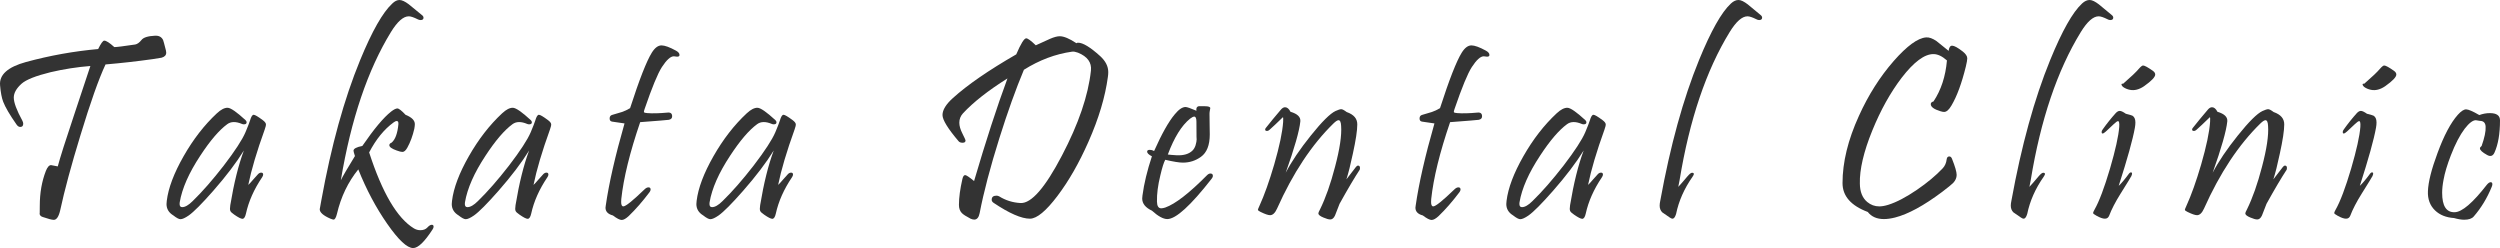
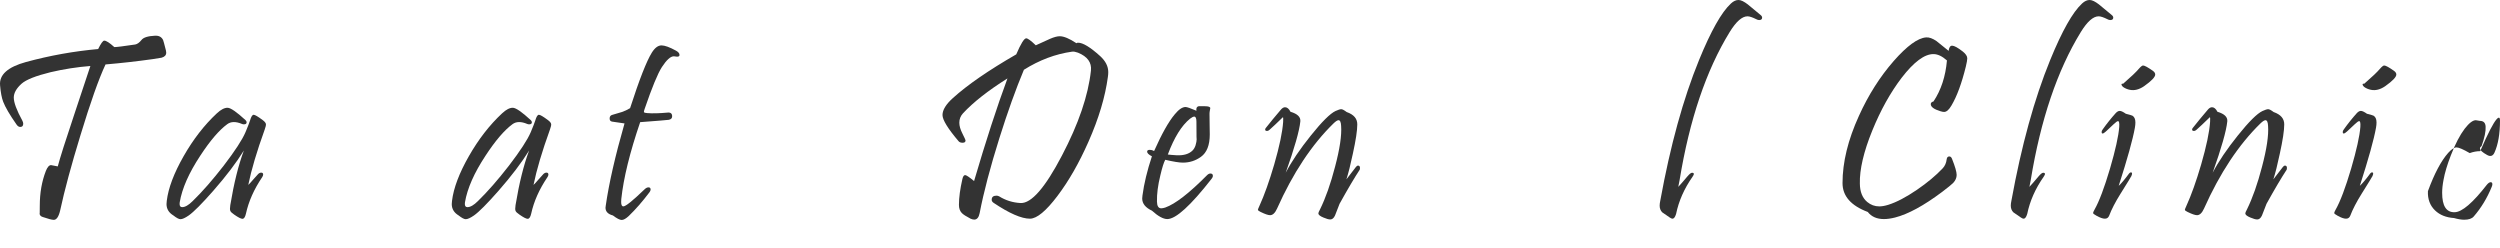
<svg xmlns="http://www.w3.org/2000/svg" version="1.1" id="レイヤー_6" x="0px" y="0px" width="301.88px" height="29.954px" viewBox="0 0 301.88 29.954" enable-background="new 0 0 301.88 29.954" xml:space="preserve">
  <g>
    <path fill="#333333" d="M20.04,6.11c0.021,0.094,0.031,0.177,0.031,0.25c0,0.302-0.188,0.505-0.563,0.609   c-0.021,0.011-0.38,0.068-1.078,0.172c-1.844,0.261-3.74,0.474-5.688,0.641c-0.823,1.761-1.833,4.615-3.031,8.563   c-1.104,3.604-1.917,6.615-2.438,9.031c-0.177,0.781-0.438,1.172-0.781,1.172c-0.219,0-0.662-0.115-1.328-0.344   c-0.24-0.073-0.37-0.213-0.391-0.422c0.021,0.208,0.031-0.109,0.031-0.953c0-1.531,0.245-2.927,0.734-4.188   c0.188-0.469,0.396-0.703,0.625-0.703c0.063,0,0.185,0.023,0.367,0.07c0.182,0.047,0.331,0.076,0.445,0.086   c0.281-1.063,0.948-3.161,2-6.297c1.188-3.542,1.833-5.484,1.938-5.828C9.31,8.094,7.706,8.344,6.102,8.719   c-1.781,0.438-2.948,0.901-3.5,1.391c-0.625,0.563-0.938,1.12-0.938,1.672c0,0.594,0.344,1.521,1.031,2.781   c0.073,0.136,0.109,0.261,0.109,0.375c0,0.261-0.12,0.391-0.359,0.391c-0.167,0-0.318-0.099-0.453-0.297   c-0.823-1.177-1.359-2.094-1.609-2.75c-0.177-0.458-0.302-1.12-0.375-1.984C-0.106,9.027,0.94,8.089,3.149,7.485   c2.875-0.781,5.776-1.302,8.703-1.563c0.333-0.677,0.578-1.016,0.734-1.016c0.239,0,0.646,0.261,1.219,0.781   c0.271,0,1.109-0.104,2.516-0.313c0.25-0.042,0.505-0.224,0.766-0.547c0.229-0.302,0.776-0.474,1.641-0.516   c0.469-0.021,0.792,0.156,0.969,0.531C19.727,4.896,19.841,5.318,20.04,6.11z" />
    <path fill="#333333" d="M31.964,15.641c-0.958,2.656-1.62,4.886-1.984,6.688c0.156-0.146,0.362-0.37,0.617-0.672   c0.255-0.302,0.414-0.479,0.477-0.531c0.146-0.188,0.302-0.281,0.469-0.281c0.156,0,0.234,0.078,0.234,0.234   c0,0.094-0.042,0.203-0.125,0.328c-0.979,1.448-1.63,2.912-1.953,4.391c-0.094,0.417-0.234,0.625-0.422,0.625   c-0.177,0-0.505-0.167-0.984-0.5c-0.281-0.188-0.443-0.344-0.484-0.469c-0.052-0.114-0.052-0.344,0-0.688   c0.438-2.646,0.984-4.844,1.641-6.594c-0.906,1.469-2.141,3.094-3.703,4.875c-1.365,1.552-2.349,2.542-2.953,2.969   c-0.438,0.302-0.771,0.453-1,0.453c-0.188,0-0.474-0.151-0.859-0.453c-0.552-0.333-0.828-0.792-0.828-1.375   c0-0.114,0.011-0.245,0.031-0.391c0.188-1.542,0.864-3.336,2.031-5.383c1.167-2.047,2.505-3.773,4.016-5.18   c0.489-0.458,0.927-0.682,1.313-0.672c0.375,0.021,1.088,0.516,2.141,1.484c0.094,0.083,0.141,0.172,0.141,0.266   c0,0.167-0.109,0.25-0.328,0.25c-0.083,0-0.162-0.016-0.234-0.047c-0.74-0.313-1.333-0.302-1.781,0.031   c-0.979,0.719-2.063,1.984-3.25,3.797c-1.375,2.083-2.203,3.958-2.484,5.625c-0.011,0.073-0.016,0.141-0.016,0.203   c0,0.261,0.104,0.391,0.313,0.391c0.354,0,0.776-0.245,1.266-0.734c1.167-1.135,2.417-2.563,3.75-4.281   c1.364-1.781,2.239-3.125,2.625-4.031c0.281-0.667,0.463-1.135,0.547-1.406c0.135-0.469,0.281-0.703,0.438-0.703   s0.521,0.214,1.094,0.641c0.239,0.177,0.37,0.339,0.391,0.484C32.125,15.11,32.079,15.329,31.964,15.641z" />
-     <path fill="#333333" d="M52.233,27.704c-0.969,1.5-1.75,2.25-2.344,2.25c-0.729,0-1.773-0.977-3.133-2.93s-2.523-4.143-3.492-6.57   c-1.24,1.531-2.099,3.323-2.578,5.375c-0.115,0.458-0.25,0.688-0.406,0.688c-0.063,0-0.188-0.037-0.375-0.109   c-0.865-0.375-1.297-0.755-1.297-1.141c0-0.052,0.063-0.401,0.188-1.047c1.198-6.614,2.76-12.266,4.688-16.953   c1.438-3.5,2.734-5.781,3.891-6.844C47.666,0.141,47.952,0,48.233,0c0.292,0,0.667,0.172,1.125,0.516   c0.521,0.427,1.042,0.854,1.563,1.281c0.146,0.104,0.219,0.219,0.219,0.344c0,0.188-0.12,0.281-0.359,0.281   c-0.115,0-0.229-0.031-0.344-0.094c-0.479-0.239-0.839-0.359-1.078-0.359c-0.656,0-1.375,0.636-2.156,1.906   c-2.802,4.573-4.818,10.537-6.047,17.891c0.25-0.51,0.817-1.484,1.703-2.922c-0.115-0.364-0.172-0.578-0.172-0.641   c0-0.25,0.354-0.442,1.063-0.578c1.417-2.063,2.578-3.448,3.484-4.156c0.323-0.25,0.573-0.375,0.75-0.375   c0.177,0,0.505,0.255,0.984,0.766c0.75,0.302,1.125,0.677,1.125,1.125c0,0.146-0.021,0.333-0.063,0.563   c-0.198,0.865-0.479,1.625-0.844,2.281c-0.188,0.344-0.386,0.516-0.594,0.516c-0.146,0-0.375-0.057-0.688-0.172   c-0.594-0.208-0.891-0.422-0.891-0.641c0-0.135,0.094-0.239,0.281-0.313c0.438-0.375,0.708-1.114,0.813-2.219   c0.021-0.26-0.047-0.391-0.203-0.391c-0.094,0-0.219,0.058-0.375,0.172c-1.146,0.833-2.13,2.042-2.953,3.625   c1.583,4.886,3.385,7.942,5.406,9.172c0.25,0.146,0.505,0.219,0.766,0.219c0.375,0,0.661-0.109,0.859-0.328   c0.198-0.219,0.375-0.328,0.531-0.328c0.146,0,0.219,0.078,0.219,0.234C52.358,27.469,52.316,27.579,52.233,27.704z" />
    <path fill="#333333" d="M66.408,15.641c-0.958,2.656-1.62,4.886-1.984,6.688c0.156-0.146,0.362-0.37,0.617-0.672   c0.255-0.302,0.414-0.479,0.477-0.531c0.146-0.188,0.302-0.281,0.469-0.281c0.156,0,0.234,0.078,0.234,0.234   c0,0.094-0.042,0.203-0.125,0.328c-0.979,1.448-1.63,2.912-1.953,4.391c-0.094,0.417-0.234,0.625-0.422,0.625   c-0.177,0-0.505-0.167-0.984-0.5c-0.281-0.188-0.443-0.344-0.484-0.469c-0.052-0.114-0.052-0.344,0-0.688   c0.438-2.646,0.984-4.844,1.641-6.594c-0.906,1.469-2.141,3.094-3.703,4.875c-1.365,1.552-2.349,2.542-2.953,2.969   c-0.438,0.302-0.771,0.453-1,0.453c-0.188,0-0.474-0.151-0.859-0.453c-0.552-0.333-0.828-0.792-0.828-1.375   c0-0.114,0.011-0.245,0.031-0.391c0.188-1.542,0.864-3.336,2.031-5.383c1.167-2.047,2.505-3.773,4.016-5.18   c0.489-0.458,0.927-0.682,1.313-0.672c0.375,0.021,1.088,0.516,2.141,1.484c0.094,0.083,0.141,0.172,0.141,0.266   c0,0.167-0.109,0.25-0.328,0.25c-0.083,0-0.162-0.016-0.234-0.047c-0.74-0.313-1.333-0.302-1.781,0.031   c-0.979,0.719-2.063,1.984-3.25,3.797c-1.375,2.083-2.203,3.958-2.484,5.625c-0.011,0.073-0.016,0.141-0.016,0.203   c0,0.261,0.104,0.391,0.313,0.391c0.354,0,0.776-0.245,1.266-0.734c1.167-1.135,2.417-2.563,3.75-4.281   c1.364-1.781,2.239-3.125,2.625-4.031c0.281-0.667,0.463-1.135,0.547-1.406c0.135-0.469,0.281-0.703,0.438-0.703   s0.521,0.214,1.094,0.641c0.239,0.177,0.37,0.339,0.391,0.484C66.569,15.11,66.522,15.329,66.408,15.641z" />
    <path fill="#333333" d="M81.615,6.11c0.292,0.156,0.438,0.333,0.438,0.531c0,0.136-0.099,0.203-0.297,0.203   c-0.042,0-0.107-0.008-0.195-0.023c-0.089-0.016-0.154-0.023-0.195-0.023c-0.396,0-0.875,0.433-1.438,1.297   c-0.5,0.771-1.193,2.448-2.078,5.031c-0.083,0.229-0.115,0.365-0.094,0.406c0.031,0.073,0.167,0.115,0.406,0.125   c0.614,0.052,1.438,0.031,2.469-0.063c0.354-0.031,0.531,0.12,0.531,0.453c0,0.229-0.136,0.37-0.406,0.422   c-0.219,0.031-1.37,0.125-3.453,0.281c-1.25,3.656-2.011,6.75-2.281,9.281c-0.011,0.136-0.016,0.255-0.016,0.359   c0,0.354,0.088,0.531,0.266,0.531c0.281,0,1.13-0.682,2.547-2.047c0.167-0.167,0.328-0.25,0.484-0.25   c0.135,0,0.219,0.058,0.25,0.172c0.031,0.125-0.016,0.271-0.141,0.438c-0.844,1.115-1.672,2.063-2.484,2.844   c-0.344,0.323-0.63,0.484-0.859,0.484c-0.229,0-0.583-0.183-1.063-0.547c-0.594-0.156-0.891-0.469-0.891-0.938   c0-0.073,0.01-0.156,0.031-0.25c0.385-2.688,1.141-5.995,2.266-9.922c-0.552-0.073-1.052-0.146-1.5-0.219   c-0.198-0.031-0.297-0.156-0.297-0.375c0-0.239,0.104-0.385,0.313-0.438c0.208-0.052,0.594-0.167,1.156-0.344   c0.344-0.114,0.677-0.271,1-0.469c1.114-3.448,1.989-5.682,2.625-6.703c0.364-0.583,0.755-0.875,1.172-0.875   C80.276,5.485,80.854,5.693,81.615,6.11z" />
-     <path fill="#333333" d="M95.946,15.641c-0.958,2.656-1.62,4.886-1.984,6.688c0.156-0.146,0.362-0.37,0.617-0.672   c0.255-0.302,0.414-0.479,0.477-0.531c0.146-0.188,0.302-0.281,0.469-0.281c0.156,0,0.234,0.078,0.234,0.234   c0,0.094-0.042,0.203-0.125,0.328c-0.979,1.448-1.63,2.912-1.953,4.391c-0.094,0.417-0.234,0.625-0.422,0.625   c-0.177,0-0.505-0.167-0.984-0.5c-0.281-0.188-0.443-0.344-0.484-0.469c-0.052-0.114-0.052-0.344,0-0.688   c0.438-2.646,0.984-4.844,1.641-6.594c-0.906,1.469-2.141,3.094-3.703,4.875c-1.365,1.552-2.349,2.542-2.953,2.969   c-0.438,0.302-0.771,0.453-1,0.453c-0.188,0-0.474-0.151-0.859-0.453c-0.552-0.333-0.828-0.792-0.828-1.375   c0-0.114,0.011-0.245,0.031-0.391c0.188-1.542,0.864-3.336,2.031-5.383c1.167-2.047,2.505-3.773,4.016-5.18   c0.489-0.458,0.927-0.682,1.313-0.672c0.375,0.021,1.088,0.516,2.141,1.484c0.094,0.083,0.141,0.172,0.141,0.266   c0,0.167-0.109,0.25-0.328,0.25c-0.083,0-0.162-0.016-0.234-0.047c-0.74-0.313-1.333-0.302-1.781,0.031   c-0.979,0.719-2.063,1.984-3.25,3.797c-1.375,2.083-2.203,3.958-2.484,5.625c-0.011,0.073-0.016,0.141-0.016,0.203   c0,0.261,0.104,0.391,0.313,0.391c0.354,0,0.776-0.245,1.266-0.734c1.167-1.135,2.417-2.563,3.75-4.281   c1.364-1.781,2.239-3.125,2.625-4.031c0.281-0.667,0.463-1.135,0.547-1.406c0.135-0.469,0.281-0.703,0.438-0.703   s0.521,0.214,1.094,0.641c0.239,0.177,0.37,0.339,0.391,0.484C96.107,15.11,96.06,15.329,95.946,15.641z" />
    <path fill="#333333" d="M133.78,9.282c-0.323,2.417-1.104,5.026-2.344,7.828c-1.125,2.552-2.375,4.737-3.75,6.555   c-1.375,1.818-2.479,2.731-3.313,2.742c-1.031,0-2.5-0.641-4.406-1.922c-0.146-0.104-0.219-0.224-0.219-0.359   c0-0.333,0.192-0.5,0.578-0.5c0.104,0,0.208,0.026,0.313,0.078c0.781,0.49,1.646,0.761,2.594,0.813   c1.302,0.063,2.969-1.849,5-5.734c2.01-3.833,3.177-7.255,3.5-10.266c0.104-0.969-0.417-1.688-1.563-2.156   c-0.281-0.104-0.516-0.146-0.703-0.125c-2.011,0.281-3.953,1.011-5.828,2.188c-0.979,2.333-1.969,5.094-2.969,8.281   c-1.094,3.479-1.886,6.49-2.375,9.031c-0.104,0.521-0.323,0.781-0.656,0.781c-0.125,0-0.271-0.037-0.438-0.109   c-0.542-0.281-0.896-0.51-1.063-0.688c-0.229-0.239-0.344-0.567-0.344-0.984c0-0.875,0.141-1.922,0.422-3.141   c0.073-0.302,0.182-0.453,0.328-0.453c0.135,0,0.495,0.24,1.078,0.719c1.417-4.823,2.76-8.953,4.031-12.391   c-2.323,1.458-4.115,2.865-5.375,4.219c-0.292,0.323-0.438,0.698-0.438,1.125c0,0.386,0.125,0.823,0.375,1.313   c0.25,0.49,0.375,0.771,0.375,0.844c0,0.177-0.12,0.266-0.359,0.266c-0.208,0-0.365-0.057-0.469-0.172   c-1.302-1.531-1.953-2.588-1.953-3.172c0-0.614,0.417-1.297,1.25-2.047c1.76-1.594,4.313-3.354,7.656-5.281   c0.552-1.292,0.953-1.938,1.203-1.938c0.188,0,0.573,0.281,1.156,0.844c0.573-0.26,1.146-0.521,1.719-0.781   c0.479-0.208,0.87-0.313,1.172-0.313c0.5,0,1.172,0.281,2.016,0.844c0.042-0.042,0.109-0.063,0.203-0.063   c0.583,0,1.474,0.542,2.672,1.625c0.646,0.594,0.969,1.234,0.969,1.922C133.827,8.871,133.812,9.063,133.78,9.282z" />
    <path fill="#333333" d="M146.299,21.594c-2.531,3.24-4.313,4.859-5.344,4.859c-0.49,0-1.109-0.339-1.859-1.016   c-0.781-0.364-1.172-0.854-1.172-1.469c0-0.114,0.01-0.234,0.031-0.359c0.188-1.427,0.567-3.005,1.141-4.734   c-0.386-0.198-0.578-0.385-0.578-0.563c0-0.146,0.109-0.219,0.328-0.219c0.167,0,0.338,0.047,0.516,0.141   c0.927-2.083,1.76-3.563,2.5-4.438c0.479-0.583,0.911-0.875,1.297-0.875c0.177,0,0.614,0.151,1.313,0.453   c-0.052-0.313,0.036-0.495,0.266-0.547c0.01,0,0.255,0,0.734,0c0.448,0,0.672,0.078,0.672,0.234c0,0.031-0.016,0.12-0.047,0.266   c-0.031,0.146-0.047,0.281-0.047,0.406c0,0.375,0.005,0.839,0.016,1.391c0.01,0.552,0.016,0.922,0.016,1.109   c0,1.292-0.354,2.193-1.063,2.703c-0.646,0.469-1.375,0.703-2.188,0.703c-0.427,0-1.136-0.114-2.125-0.344   c-0.177,0.323-0.375,0.953-0.594,1.891c-0.292,1.188-0.427,2.24-0.406,3.156c0.01,0.542,0.182,0.813,0.516,0.813   c0.125,0,0.286-0.031,0.484-0.094c1.208-0.427,2.891-1.729,5.047-3.906c0.135-0.135,0.271-0.203,0.406-0.203   c0.198,0,0.297,0.094,0.297,0.281C146.455,21.35,146.403,21.469,146.299,21.594z M144.471,14.688c0-0.406-0.089-0.609-0.266-0.609   c-0.115,0-0.281,0.083-0.5,0.25c-1.021,0.823-1.917,2.266-2.688,4.328c0.208,0.031,0.573,0.063,1.094,0.094   c0.844,0.031,1.474-0.161,1.891-0.578c0.313-0.313,0.484-0.828,0.516-1.547C144.486,17.157,144.471,16.511,144.471,14.688z" />
    <path fill="#333333" d="M164.193,20.485c-0.625,0.948-1.438,2.323-2.438,4.125c-0.188,0.469-0.37,0.938-0.547,1.406   c-0.146,0.323-0.339,0.484-0.578,0.484c-0.188,0-0.464-0.078-0.828-0.234c-0.406-0.167-0.609-0.333-0.609-0.5   c0-0.073,0.067-0.234,0.203-0.484c0.677-1.375,1.281-3.088,1.813-5.141c0.573-2.156,0.817-3.802,0.734-4.938   c-0.021-0.458-0.125-0.688-0.313-0.688c-0.136,0-0.339,0.13-0.609,0.391c-2.625,2.563-4.896,5.99-6.813,10.281   c-0.24,0.531-0.521,0.797-0.844,0.797c-0.229,0-0.609-0.13-1.141-0.391c-0.208-0.094-0.318-0.182-0.328-0.266   c0-0.042,0.057-0.188,0.172-0.438c0.604-1.323,1.203-3,1.797-5.031c0.635-2.198,0.995-3.911,1.078-5.141   c0.021-0.375,0.01-0.563-0.031-0.563c-0.011,0-0.156,0.141-0.438,0.422s-0.672,0.646-1.172,1.094   c-0.094,0.094-0.198,0.141-0.313,0.141c-0.146,0-0.219-0.057-0.219-0.172c0-0.083,0.052-0.177,0.156-0.281   c0.448-0.573,1.036-1.286,1.766-2.141c0.156-0.177,0.317-0.266,0.484-0.266c0.25,0,0.469,0.183,0.656,0.547   c0.844,0.25,1.239,0.636,1.188,1.156c-0.115,1.146-0.703,3.214-1.766,6.203c0.698-1.344,1.713-2.846,3.047-4.508   c1.333-1.661,2.323-2.643,2.969-2.945c0.323-0.146,0.552-0.219,0.688-0.219c0.135,0,0.354,0.115,0.656,0.344   c0.864,0.302,1.292,0.802,1.281,1.5c0,0.729-0.177,1.901-0.531,3.516c-0.281,1.333-0.542,2.37-0.781,3.109   c0.302-0.385,0.688-0.885,1.156-1.5c0.083-0.104,0.167-0.156,0.25-0.156c0.156,0,0.234,0.099,0.234,0.297   C164.224,20.36,164.213,20.422,164.193,20.485z" />
-     <path fill="#333333" d="M179.415,6.11c0.292,0.156,0.438,0.333,0.438,0.531c0,0.136-0.099,0.203-0.297,0.203   c-0.042,0-0.107-0.008-0.195-0.023c-0.089-0.016-0.154-0.023-0.195-0.023c-0.396,0-0.875,0.433-1.438,1.297   c-0.5,0.771-1.193,2.448-2.078,5.031c-0.083,0.229-0.115,0.365-0.094,0.406c0.031,0.073,0.167,0.115,0.406,0.125   c0.614,0.052,1.438,0.031,2.469-0.063c0.354-0.031,0.531,0.12,0.531,0.453c0,0.229-0.136,0.37-0.406,0.422   c-0.219,0.031-1.37,0.125-3.453,0.281c-1.25,3.656-2.011,6.75-2.281,9.281c-0.011,0.136-0.016,0.255-0.016,0.359   c0,0.354,0.088,0.531,0.266,0.531c0.281,0,1.13-0.682,2.547-2.047c0.167-0.167,0.328-0.25,0.484-0.25   c0.135,0,0.219,0.058,0.25,0.172c0.031,0.125-0.016,0.271-0.141,0.438c-0.844,1.115-1.672,2.063-2.484,2.844   c-0.344,0.323-0.63,0.484-0.859,0.484c-0.229,0-0.583-0.183-1.063-0.547c-0.594-0.156-0.891-0.469-0.891-0.938   c0-0.073,0.01-0.156,0.031-0.25c0.385-2.688,1.141-5.995,2.266-9.922c-0.552-0.073-1.052-0.146-1.5-0.219   c-0.198-0.031-0.297-0.156-0.297-0.375c0-0.239,0.104-0.385,0.313-0.438c0.208-0.052,0.594-0.167,1.156-0.344   c0.344-0.114,0.677-0.271,1-0.469c1.114-3.448,1.989-5.682,2.625-6.703c0.364-0.583,0.755-0.875,1.172-0.875   C178.076,5.485,178.654,5.693,179.415,6.11z" />
-     <path fill="#333333" d="M193.746,15.641c-0.958,2.656-1.62,4.886-1.984,6.688c0.156-0.146,0.362-0.37,0.617-0.672   c0.255-0.302,0.414-0.479,0.477-0.531c0.146-0.188,0.302-0.281,0.469-0.281c0.156,0,0.234,0.078,0.234,0.234   c0,0.094-0.042,0.203-0.125,0.328c-0.979,1.448-1.63,2.912-1.953,4.391c-0.094,0.417-0.234,0.625-0.422,0.625   c-0.177,0-0.505-0.167-0.984-0.5c-0.281-0.188-0.443-0.344-0.484-0.469c-0.052-0.114-0.052-0.344,0-0.688   c0.438-2.646,0.984-4.844,1.641-6.594c-0.906,1.469-2.141,3.094-3.703,4.875c-1.365,1.552-2.349,2.542-2.953,2.969   c-0.438,0.302-0.771,0.453-1,0.453c-0.188,0-0.474-0.151-0.859-0.453c-0.552-0.333-0.828-0.792-0.828-1.375   c0-0.114,0.011-0.245,0.031-0.391c0.188-1.542,0.864-3.336,2.031-5.383c1.167-2.047,2.505-3.773,4.016-5.18   c0.489-0.458,0.927-0.682,1.313-0.672c0.375,0.021,1.088,0.516,2.141,1.484c0.094,0.083,0.141,0.172,0.141,0.266   c0,0.167-0.109,0.25-0.328,0.25c-0.083,0-0.162-0.016-0.234-0.047c-0.74-0.313-1.333-0.302-1.781,0.031   c-0.979,0.719-2.063,1.984-3.25,3.797c-1.375,2.083-2.203,3.958-2.484,5.625c-0.011,0.073-0.016,0.141-0.016,0.203   c0,0.261,0.104,0.391,0.313,0.391c0.354,0,0.776-0.245,1.266-0.734c1.167-1.135,2.417-2.563,3.75-4.281   c1.364-1.781,2.239-3.125,2.625-4.031c0.281-0.667,0.463-1.135,0.547-1.406c0.135-0.469,0.281-0.703,0.438-0.703   s0.521,0.214,1.094,0.641c0.239,0.177,0.37,0.339,0.391,0.484C193.907,15.11,193.86,15.329,193.746,15.641z" />
    <path fill="#333333" d="M212.577,1.797c0.135,0.104,0.203,0.214,0.203,0.328c0,0.198-0.12,0.297-0.359,0.297   c-0.104,0-0.214-0.031-0.328-0.094c-0.479-0.239-0.839-0.359-1.078-0.359c-0.656,0-1.375,0.636-2.156,1.906   c-2.833,4.615-4.849,10.578-6.047,17.891c-0.031,0.198-0.083,0.464-0.156,0.797c0.239-0.25,0.594-0.656,1.063-1.219   c0.271-0.323,0.469-0.484,0.594-0.484c0.271,0,0.292,0.162,0.063,0.484c-1,1.427-1.662,2.922-1.984,4.484   c-0.115,0.385-0.261,0.578-0.438,0.578c-0.083,0-0.193-0.047-0.328-0.141c-0.531-0.354-0.833-0.563-0.906-0.625   c-0.208-0.208-0.313-0.479-0.313-0.813c0-0.167,0.026-0.37,0.078-0.609c1.208-6.635,2.766-12.286,4.672-16.953   c1.438-3.521,2.724-5.802,3.859-6.844c0.313-0.292,0.625-0.432,0.938-0.422c0.281,0.011,0.646,0.188,1.094,0.531   C211.556,0.949,212.066,1.371,212.577,1.797z" />
    <path fill="#333333" d="M237.38,8.032c-0.5,2.031-1.078,3.599-1.734,4.703c-0.302,0.521-0.599,0.781-0.891,0.781   c-0.115,0-0.255-0.026-0.422-0.078c-0.792-0.239-1.188-0.526-1.188-0.859c0-0.167,0.109-0.276,0.328-0.328   c0.917-1.375,1.458-3.026,1.625-4.953c-0.573-0.51-1.115-0.766-1.625-0.766c-1.083-0.01-2.365,0.943-3.844,2.859   c-1.365,1.792-2.547,3.917-3.547,6.375c-1.042,2.563-1.542,4.698-1.5,6.406c0.01,0.99,0.307,1.729,0.891,2.219   c0.427,0.354,0.911,0.531,1.453,0.531c0.313,0,0.672-0.063,1.078-0.188c1-0.313,2.156-0.917,3.469-1.813   c1.25-0.854,2.292-1.724,3.125-2.609c0.26-0.281,0.417-0.641,0.469-1.078c0.031-0.229,0.135-0.344,0.313-0.344   c0.146,0,0.255,0.094,0.328,0.281c0.375,0.938,0.563,1.589,0.563,1.953c0,0.344-0.141,0.667-0.422,0.969   c-0.188,0.188-0.63,0.547-1.328,1.078c-2.208,1.656-4.104,2.688-5.688,3.094c-0.49,0.125-0.938,0.188-1.344,0.188   c-0.854,0-1.505-0.287-1.953-0.859c-2.031-0.76-3.047-1.922-3.047-3.484c0-2.521,0.661-5.229,1.984-8.125   c1.135-2.51,2.536-4.719,4.203-6.625c1.604-1.823,2.906-2.771,3.906-2.844c0.364-0.031,0.786,0.12,1.266,0.453   c0.063,0.042,0.547,0.433,1.453,1.172c0.052-0.417,0.192-0.625,0.422-0.625c0.25,0,0.672,0.229,1.266,0.688   c0.375,0.292,0.563,0.573,0.563,0.844C237.552,7.225,237.495,7.553,237.38,8.032z" />
    <path fill="#333333" d="M254.977,1.797c0.135,0.104,0.203,0.214,0.203,0.328c0,0.198-0.12,0.297-0.359,0.297   c-0.104,0-0.214-0.031-0.328-0.094c-0.479-0.239-0.839-0.359-1.078-0.359c-0.656,0-1.375,0.636-2.156,1.906   c-2.833,4.615-4.849,10.578-6.047,17.891c-0.031,0.198-0.083,0.464-0.156,0.797c0.239-0.25,0.594-0.656,1.063-1.219   c0.271-0.323,0.469-0.484,0.594-0.484c0.271,0,0.292,0.162,0.063,0.484c-1,1.427-1.662,2.922-1.984,4.484   c-0.115,0.385-0.261,0.578-0.438,0.578c-0.083,0-0.193-0.047-0.328-0.141c-0.531-0.354-0.833-0.563-0.906-0.625   c-0.208-0.208-0.313-0.479-0.313-0.813c0-0.167,0.026-0.37,0.078-0.609c1.208-6.635,2.766-12.286,4.672-16.953   c1.438-3.521,2.724-5.802,3.859-6.844c0.313-0.292,0.625-0.432,0.938-0.422c0.281,0.011,0.646,0.188,1.094,0.531   C253.956,0.949,254.466,1.371,254.977,1.797z" />
    <path fill="#333333" d="M257.792,15.422c-0.25,1.406-0.901,3.745-1.953,7.016c0.302-0.271,0.719-0.766,1.25-1.484   c0.073-0.094,0.146-0.141,0.219-0.141c0.167,0,0.188,0.146,0.063,0.438c-0.052,0.115-0.49,0.828-1.313,2.141   c-0.625,1-1.083,1.886-1.375,2.656c-0.094,0.239-0.266,0.359-0.516,0.359s-0.589-0.12-1.016-0.359   c-0.271-0.146-0.406-0.255-0.406-0.328c0-0.063,0.057-0.198,0.172-0.406c0.563-0.989,1.188-2.646,1.875-4.969   c0.656-2.25,1.026-3.922,1.109-5.016c0.031-0.469-0.016-0.703-0.141-0.703c-0.094,0-0.261,0.115-0.5,0.344l-0.969,0.906   c-0.344,0.313-0.516,0.328-0.516,0.047c0-0.083,0.047-0.188,0.141-0.313c0.489-0.688,1.01-1.338,1.563-1.953   c0.167-0.177,0.328-0.266,0.484-0.266c0.167,0,0.411,0.115,0.734,0.344c0.479,0.125,0.745,0.203,0.797,0.234   c0.239,0.146,0.359,0.417,0.359,0.813C257.855,14.969,257.834,15.183,257.792,15.422z M259.996,8.579   c0.167,0.125,0.25,0.266,0.25,0.422c0,0.302-0.448,0.771-1.344,1.406c-0.594,0.406-1.167,0.552-1.719,0.438   c-0.313-0.063-0.583-0.177-0.813-0.344c-0.073-0.063-0.128-0.127-0.164-0.195c-0.037-0.067-0.044-0.122-0.023-0.164   c0.031-0.042,0.094-0.052,0.188-0.031c0.958-0.833,1.588-1.432,1.891-1.797c0.239-0.271,0.411-0.406,0.516-0.406   C258.964,7.907,259.371,8.131,259.996,8.579z" />
    <path fill="#333333" d="M276.124,20.485c-0.625,0.948-1.438,2.323-2.438,4.125c-0.188,0.469-0.37,0.938-0.547,1.406   c-0.146,0.323-0.339,0.484-0.578,0.484c-0.188,0-0.464-0.078-0.828-0.234c-0.406-0.167-0.609-0.333-0.609-0.5   c0-0.073,0.067-0.234,0.203-0.484c0.677-1.375,1.281-3.088,1.813-5.141c0.573-2.156,0.817-3.802,0.734-4.938   c-0.021-0.458-0.125-0.688-0.313-0.688c-0.136,0-0.339,0.13-0.609,0.391c-2.625,2.563-4.896,5.99-6.813,10.281   c-0.24,0.531-0.521,0.797-0.844,0.797c-0.229,0-0.609-0.13-1.141-0.391c-0.208-0.094-0.318-0.182-0.328-0.266   c0-0.042,0.057-0.188,0.172-0.438c0.604-1.323,1.203-3,1.797-5.031c0.635-2.198,0.995-3.911,1.078-5.141   c0.021-0.375,0.01-0.563-0.031-0.563c-0.011,0-0.156,0.141-0.438,0.422s-0.672,0.646-1.172,1.094   c-0.094,0.094-0.198,0.141-0.313,0.141c-0.146,0-0.219-0.057-0.219-0.172c0-0.083,0.052-0.177,0.156-0.281   c0.448-0.573,1.036-1.286,1.766-2.141c0.156-0.177,0.317-0.266,0.484-0.266c0.25,0,0.469,0.183,0.656,0.547   c0.844,0.25,1.239,0.636,1.188,1.156c-0.115,1.146-0.703,3.214-1.766,6.203c0.698-1.344,1.713-2.846,3.047-4.508   c1.333-1.661,2.323-2.643,2.969-2.945c0.323-0.146,0.552-0.219,0.688-0.219c0.135,0,0.354,0.115,0.656,0.344   c0.864,0.302,1.292,0.802,1.281,1.5c0,0.729-0.177,1.901-0.531,3.516c-0.281,1.333-0.542,2.37-0.781,3.109   c0.302-0.385,0.688-0.885,1.156-1.5c0.083-0.104,0.167-0.156,0.25-0.156c0.156,0,0.234,0.099,0.234,0.297   C276.155,20.36,276.145,20.422,276.124,20.485z" />
    <path fill="#333333" d="M286.908,15.422c-0.25,1.406-0.901,3.745-1.953,7.016c0.302-0.271,0.719-0.766,1.25-1.484   c0.073-0.094,0.146-0.141,0.219-0.141c0.167,0,0.188,0.146,0.063,0.438c-0.052,0.115-0.49,0.828-1.313,2.141   c-0.625,1-1.083,1.886-1.375,2.656c-0.094,0.239-0.266,0.359-0.516,0.359s-0.589-0.12-1.016-0.359   c-0.271-0.146-0.406-0.255-0.406-0.328c0-0.063,0.057-0.198,0.172-0.406c0.563-0.989,1.188-2.646,1.875-4.969   c0.656-2.25,1.026-3.922,1.109-5.016c0.031-0.469-0.016-0.703-0.141-0.703c-0.094,0-0.261,0.115-0.5,0.344l-0.969,0.906   c-0.344,0.313-0.516,0.328-0.516,0.047c0-0.083,0.047-0.188,0.141-0.313c0.489-0.688,1.01-1.338,1.563-1.953   c0.167-0.177,0.328-0.266,0.484-0.266c0.167,0,0.411,0.115,0.734,0.344c0.479,0.125,0.745,0.203,0.797,0.234   c0.239,0.146,0.359,0.417,0.359,0.813C286.971,14.969,286.95,15.183,286.908,15.422z M289.111,8.579   c0.167,0.125,0.25,0.266,0.25,0.422c0,0.302-0.448,0.771-1.344,1.406c-0.594,0.406-1.167,0.552-1.719,0.438   c-0.313-0.063-0.583-0.177-0.813-0.344c-0.073-0.063-0.128-0.127-0.164-0.195c-0.037-0.067-0.044-0.122-0.023-0.164   c0.031-0.042,0.094-0.052,0.188-0.031c0.958-0.833,1.588-1.432,1.891-1.797c0.239-0.271,0.411-0.406,0.516-0.406   C288.08,7.907,288.486,8.131,289.111,8.579z" />
-     <path fill="#333333" d="M301.88,14.532c0,1.615-0.224,2.917-0.672,3.906c-0.188,0.406-0.479,0.5-0.875,0.281   c-0.583-0.323-0.875-0.588-0.875-0.797c0-0.094,0.067-0.192,0.203-0.297c0.354-1,0.516-1.776,0.484-2.328   c-0.021-0.469-0.255-0.703-0.703-0.703c-0.052,0-0.13-0.013-0.234-0.039c-0.104-0.026-0.188-0.039-0.25-0.039   c-0.364,0-0.813,0.344-1.344,1.031c-0.583,0.771-1.141,1.844-1.672,3.219c-0.438,1.136-0.729,2.109-0.875,2.922   c-0.114,0.583-0.172,1.115-0.172,1.594c0,1.594,0.505,2.375,1.516,2.344c0.886-0.021,2.183-1.13,3.891-3.328   C300.469,22.1,300.619,22,300.755,22s0.203,0.083,0.203,0.25c0,0.083-0.026,0.188-0.078,0.313   c-0.552,1.354-1.276,2.547-2.172,3.578c-0.219,0.26-0.604,0.391-1.156,0.391c-0.333,0-0.739-0.068-1.219-0.203   c-0.958-0.063-1.724-0.37-2.297-0.922c-0.614-0.594-0.901-1.37-0.859-2.328c0.042-1.104,0.427-2.635,1.156-4.594   c0.781-2.125,1.599-3.667,2.453-4.625c0.396-0.438,0.729-0.656,1-0.656s0.802,0.229,1.594,0.688   c0.427-0.156,0.849-0.234,1.266-0.234C301.469,13.657,301.88,13.949,301.88,14.532z" />
+     <path fill="#333333" d="M301.88,14.532c0,1.615-0.224,2.917-0.672,3.906c-0.188,0.406-0.479,0.5-0.875,0.281   c-0.583-0.323-0.875-0.588-0.875-0.797c0-0.094,0.067-0.192,0.203-0.297c0.354-1,0.516-1.776,0.484-2.328   c-0.021-0.469-0.255-0.703-0.703-0.703c-0.052,0-0.13-0.013-0.234-0.039c-0.104-0.026-0.188-0.039-0.25-0.039   c-0.364,0-0.813,0.344-1.344,1.031c-0.583,0.771-1.141,1.844-1.672,3.219c-0.438,1.136-0.729,2.109-0.875,2.922   c-0.114,0.583-0.172,1.115-0.172,1.594c0,1.594,0.505,2.375,1.516,2.344c0.886-0.021,2.183-1.13,3.891-3.328   C300.469,22.1,300.619,22,300.755,22s0.203,0.083,0.203,0.25c0,0.083-0.026,0.188-0.078,0.313   c-0.552,1.354-1.276,2.547-2.172,3.578c-0.219,0.26-0.604,0.391-1.156,0.391c-0.333,0-0.739-0.068-1.219-0.203   c-0.958-0.063-1.724-0.37-2.297-0.922c-0.614-0.594-0.901-1.37-0.859-2.328c0.781-2.125,1.599-3.667,2.453-4.625c0.396-0.438,0.729-0.656,1-0.656s0.802,0.229,1.594,0.688   c0.427-0.156,0.849-0.234,1.266-0.234C301.469,13.657,301.88,13.949,301.88,14.532z" />
  </g>
</svg>